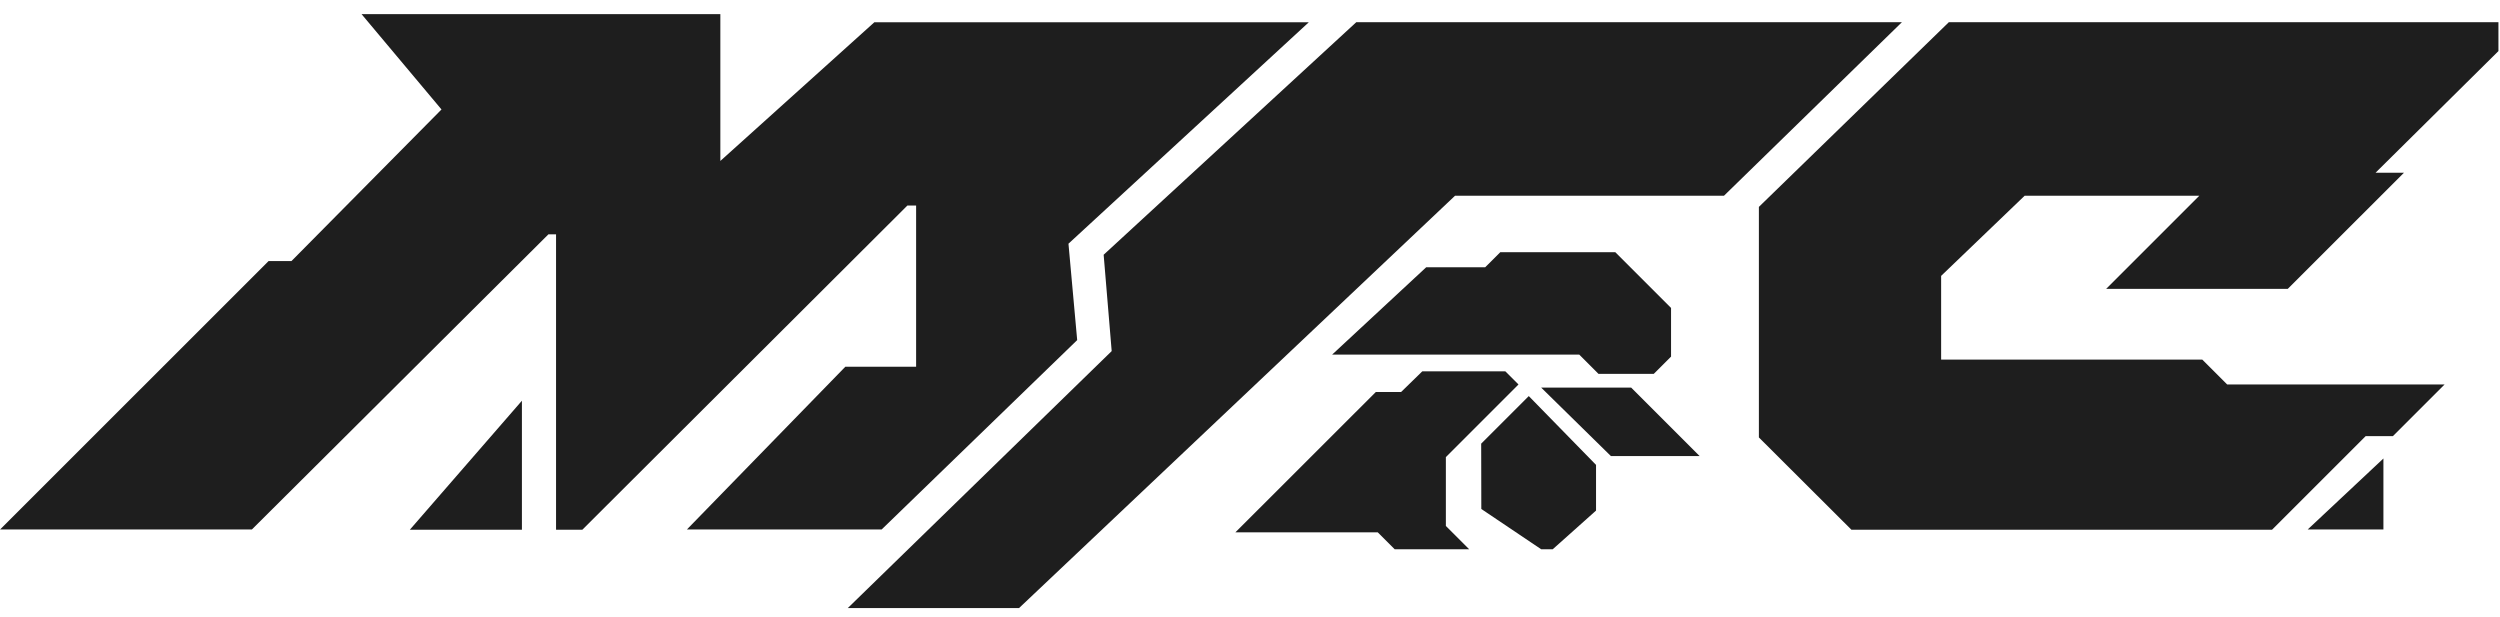
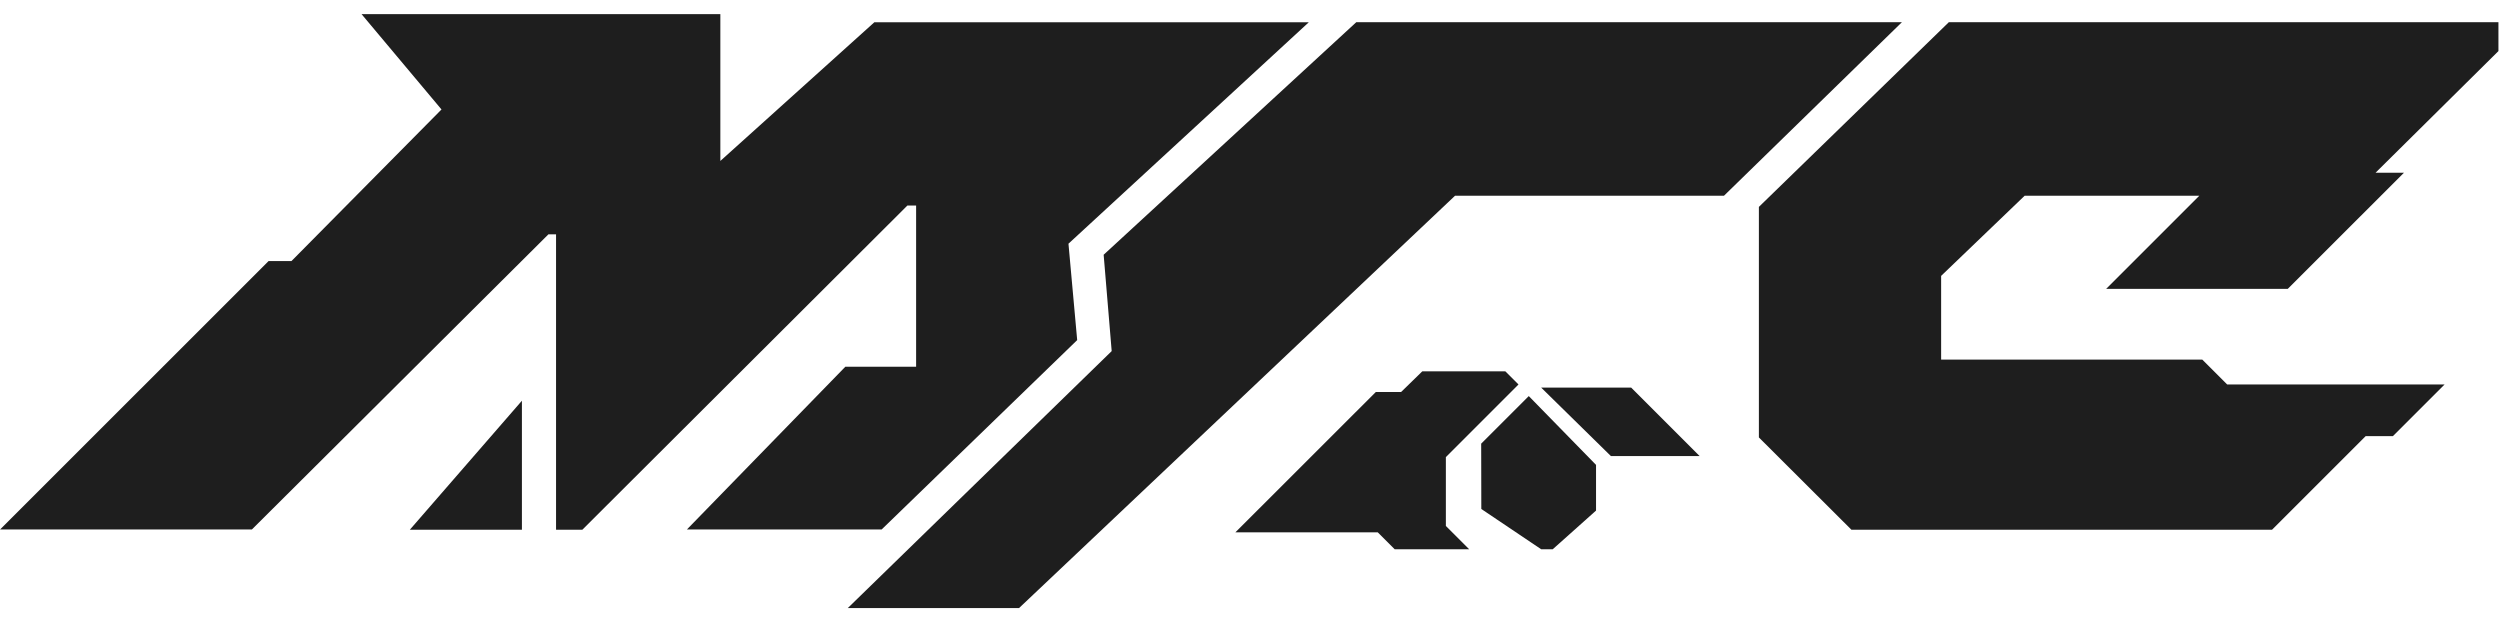
<svg xmlns="http://www.w3.org/2000/svg" width="150" height="37" viewBox="0 0 150 37" fill="none">
  <path d="M31.315 31.785V24.043L24.589 31.785H31.315Z" fill="#1E1E1E" />
-   <path d="M143.005 31.768V27.509L138.463 31.768H143.005Z" fill="#1E1E1E" />
+   <path d="M143.005 31.768V27.509H143.005Z" fill="#1E1E1E" />
  <path d="M81.376 1.333L66.219 15.285L66.701 21.066L50.867 36.484H61.142L87.3 11.746H103.437L114.114 1.333H81.376Z" fill="#1E1E1E" />
  <path d="M50.718 22.006L41.214 31.769H52.898L64.631 20.406L64.108 14.622L78.53 1.334H52.463L43.221 9.657V0.847H42.941H42.09H27.18H24.84H21.692L26.49 6.568L17.488 15.664H16.115L0.004 31.769H1.55H15.113L32.906 14.059H33.363V31.785H34.939L54.443 12.332H54.967V22.006H50.718Z" fill="#1E1E1E" />
  <path d="M149.906 1.333H116.929L105.533 12.414V26.246L111.086 31.785H136.242H136.32L141.94 26.168H143.574L146.675 23.069H133.631L132.136 21.575H116.468V16.553L121.477 11.746H131.957L126.37 17.331H134.209H135.547H137.266L144.238 10.364H142.533L149.906 3.065V1.333Z" fill="#1E1E1E" />
-   <path d="M95.908 22.431H99.227L100.263 21.397V18.476L96.918 15.132H90.017L89.113 16.035H85.573L79.928 21.276H94.755L95.908 22.431Z" fill="#1E1E1E" />
  <path d="M92.471 23.257L96.655 27.365H101.978L97.871 23.257H92.471Z" fill="#1E1E1E" />
  <path d="M86.752 27.426L91.109 23.068L90.319 22.279H85.339L84.065 23.521H82.548L74.125 31.938H82.663L83.679 32.954H88.149L86.752 31.558V27.426Z" fill="#1E1E1E" />
  <path d="M88.871 26.619L88.879 30.539L92.47 32.955H93.164L95.762 30.635V27.893L91.727 23.765L88.871 26.619Z" fill="#1E1E1E" />
</svg>